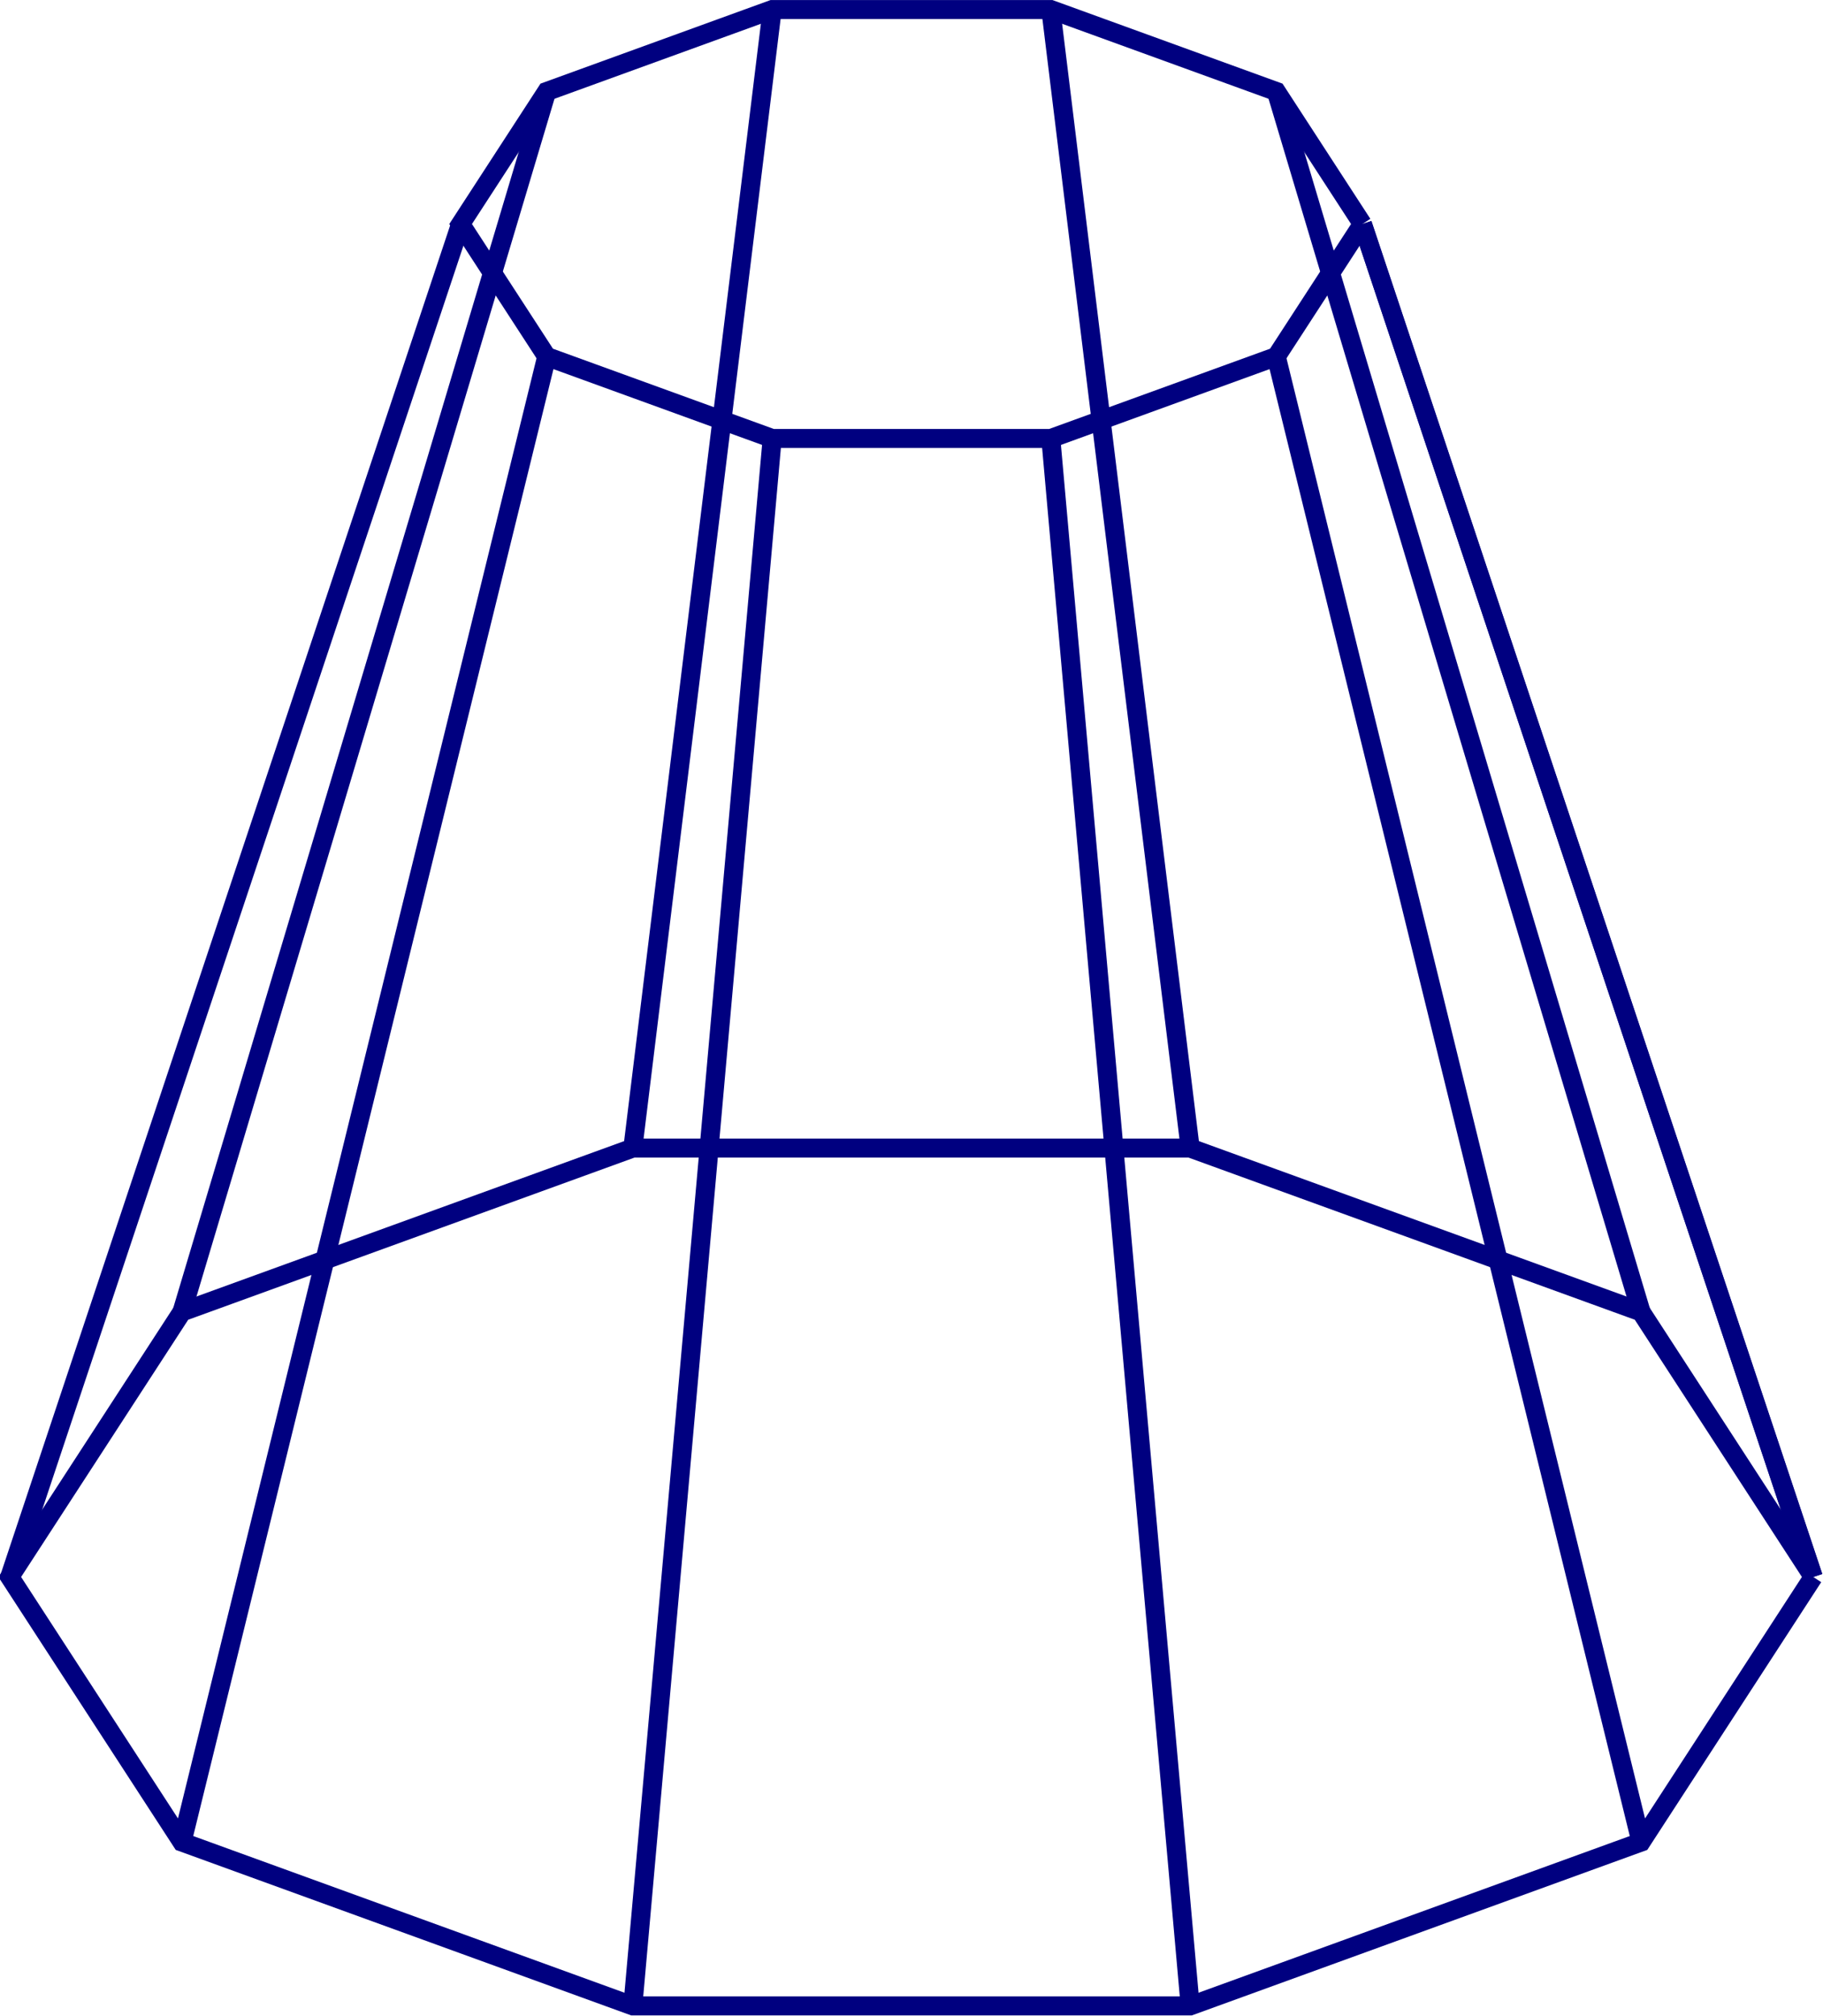
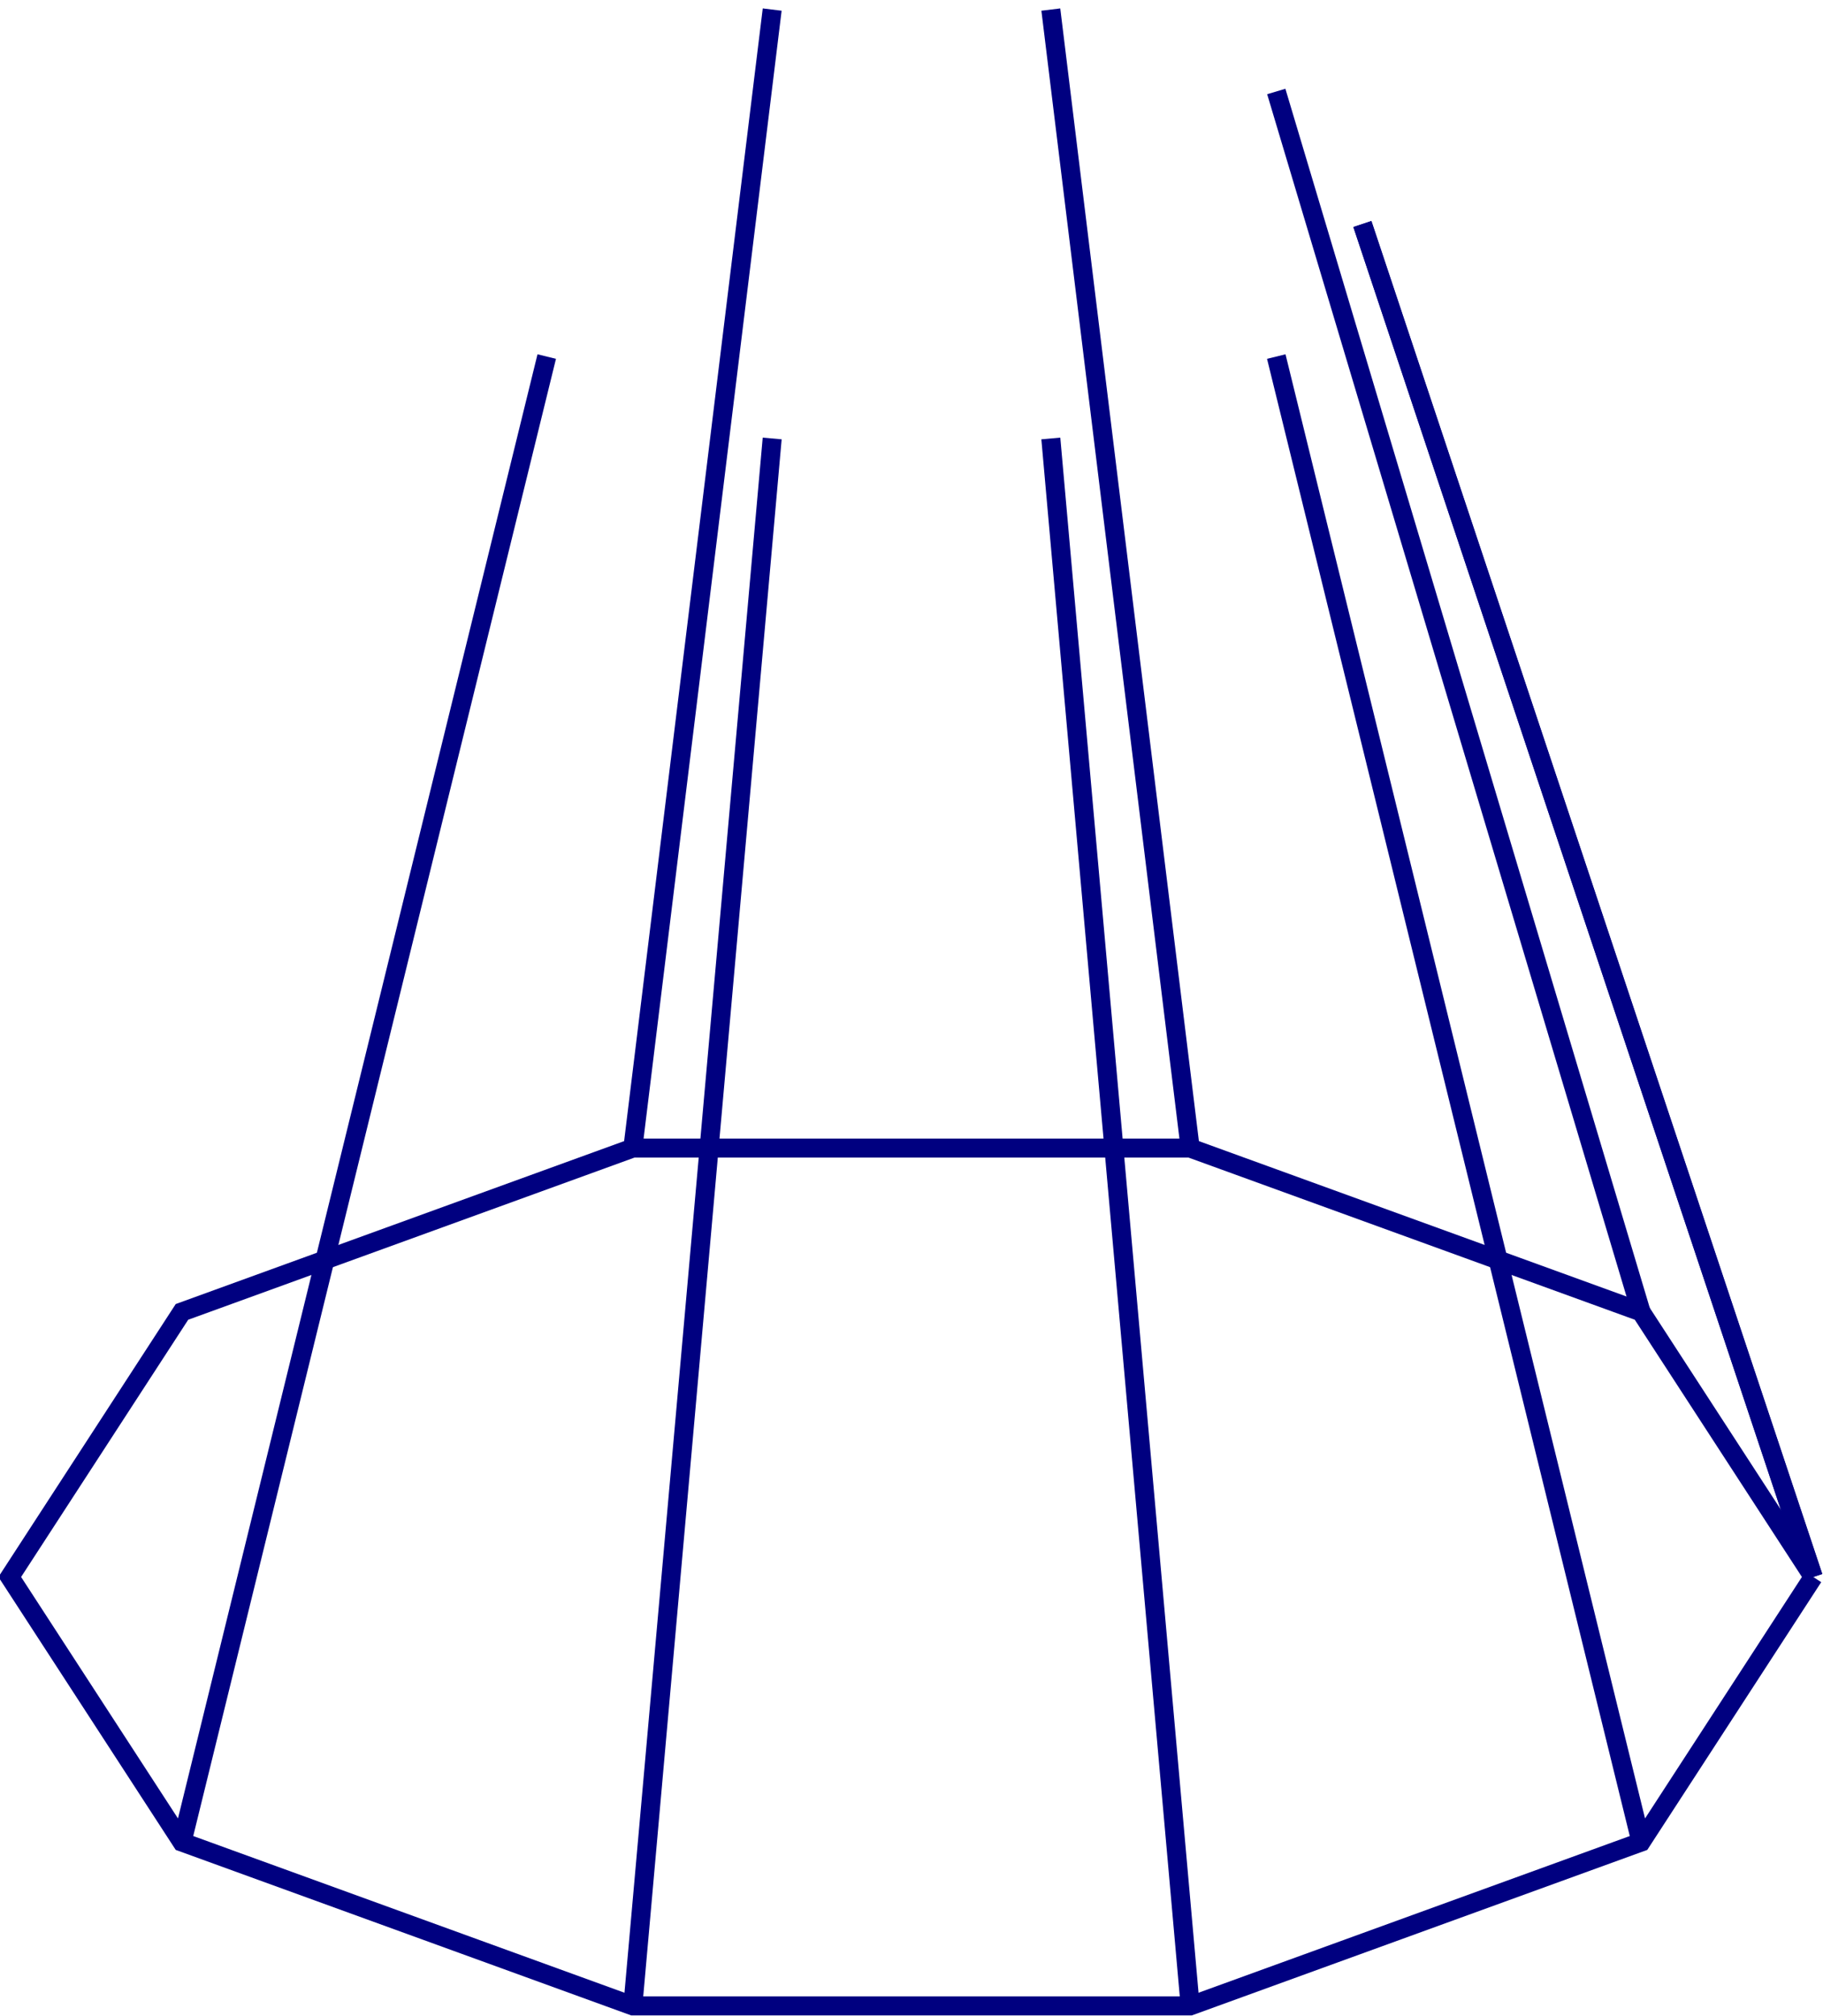
<svg xmlns="http://www.w3.org/2000/svg" version="1.1" width="160.414pt" height="177.343pt" viewBox="0 277.813 160.414 177.343">
  <g id="page3" transform="matrix(1.4 0 0 1.4 0 0)">
    <g stroke-miterlimit="10" transform="translate(57.291,212.515)scale(0.996,-0.996)">
      <g fill="#000" stroke="#000">
        <g stroke-width="0.4">
          <g fill="#000080" stroke="#000080">
            <g stroke-width="1.2">
-               <path d="M28.453 0L23.019 8.362L8.792 13.53H-8.792L-23.019 8.362L-28.453 0L-23.019-8.362L-8.792-13.53H8.792L23.019-8.362L28.453 0" fill="none" />
-             </g>
+               </g>
          </g>
          <g fill="#000080" stroke="#000080">
            <g stroke-width="1.2">
              <path d="M56.905-85.358L46.038-68.634L17.585-58.298H-17.585L-46.038-68.634L-56.905-85.358L-46.038-102.082L-17.585-112.419H17.585L46.038-102.082L56.905-85.358" fill="none" />
            </g>
          </g>
          <g fill="#000080" stroke="#000080">
            <g stroke-width="1.2">
              <path d="M28.453 0L56.905-85.358" fill="none" />
            </g>
          </g>
          <g fill="#000080" stroke="#000080">
            <g stroke-width="1.2">
              <path d="M23.019 8.362L46.038-68.634" fill="none" />
            </g>
          </g>
          <g fill="#000080" stroke="#000080">
            <g stroke-width="1.2">
              <path d="M8.792 13.53L17.585-58.298" fill="none" />
            </g>
          </g>
          <g fill="#000080" stroke="#000080">
            <g stroke-width="1.2">
              <path d="M-8.792 13.53L-17.585-58.298" fill="none" />
            </g>
          </g>
          <g fill="#000080" stroke="#000080">
            <g stroke-width="1.2">
-               <path d="M-23.019 8.362L-46.038-68.634" fill="none" />
-             </g>
+               </g>
          </g>
          <g fill="#000080" stroke="#000080">
            <g stroke-width="1.2">
-               <path d="M-28.453 0L-56.905-85.358" fill="none" />
-             </g>
+               </g>
          </g>
          <g fill="#000080" stroke="#000080">
            <g stroke-width="1.2">
              <path d="M-23.019-8.362L-46.038-102.082" fill="none" />
            </g>
          </g>
          <g fill="#000080" stroke="#000080">
            <g stroke-width="1.2">
              <path d="M-8.792-13.53L-17.585-112.419" fill="none" />
            </g>
          </g>
          <g fill="#000080" stroke="#000080">
            <g stroke-width="1.2">
              <path d="M8.792-13.53L17.585-112.419" fill="none" />
            </g>
          </g>
          <g fill="#000080" stroke="#000080">
            <g stroke-width="1.2">
              <path d="M23.019-8.362L46.038-102.082" fill="none" />
            </g>
          </g>
          <g fill="#000080" stroke="#000080">
            <g stroke-width="1.2">
              <path d="M28.453 0L56.905-85.358" fill="none" />
            </g>
          </g>
        </g>
      </g>
    </g>
  </g>
</svg>